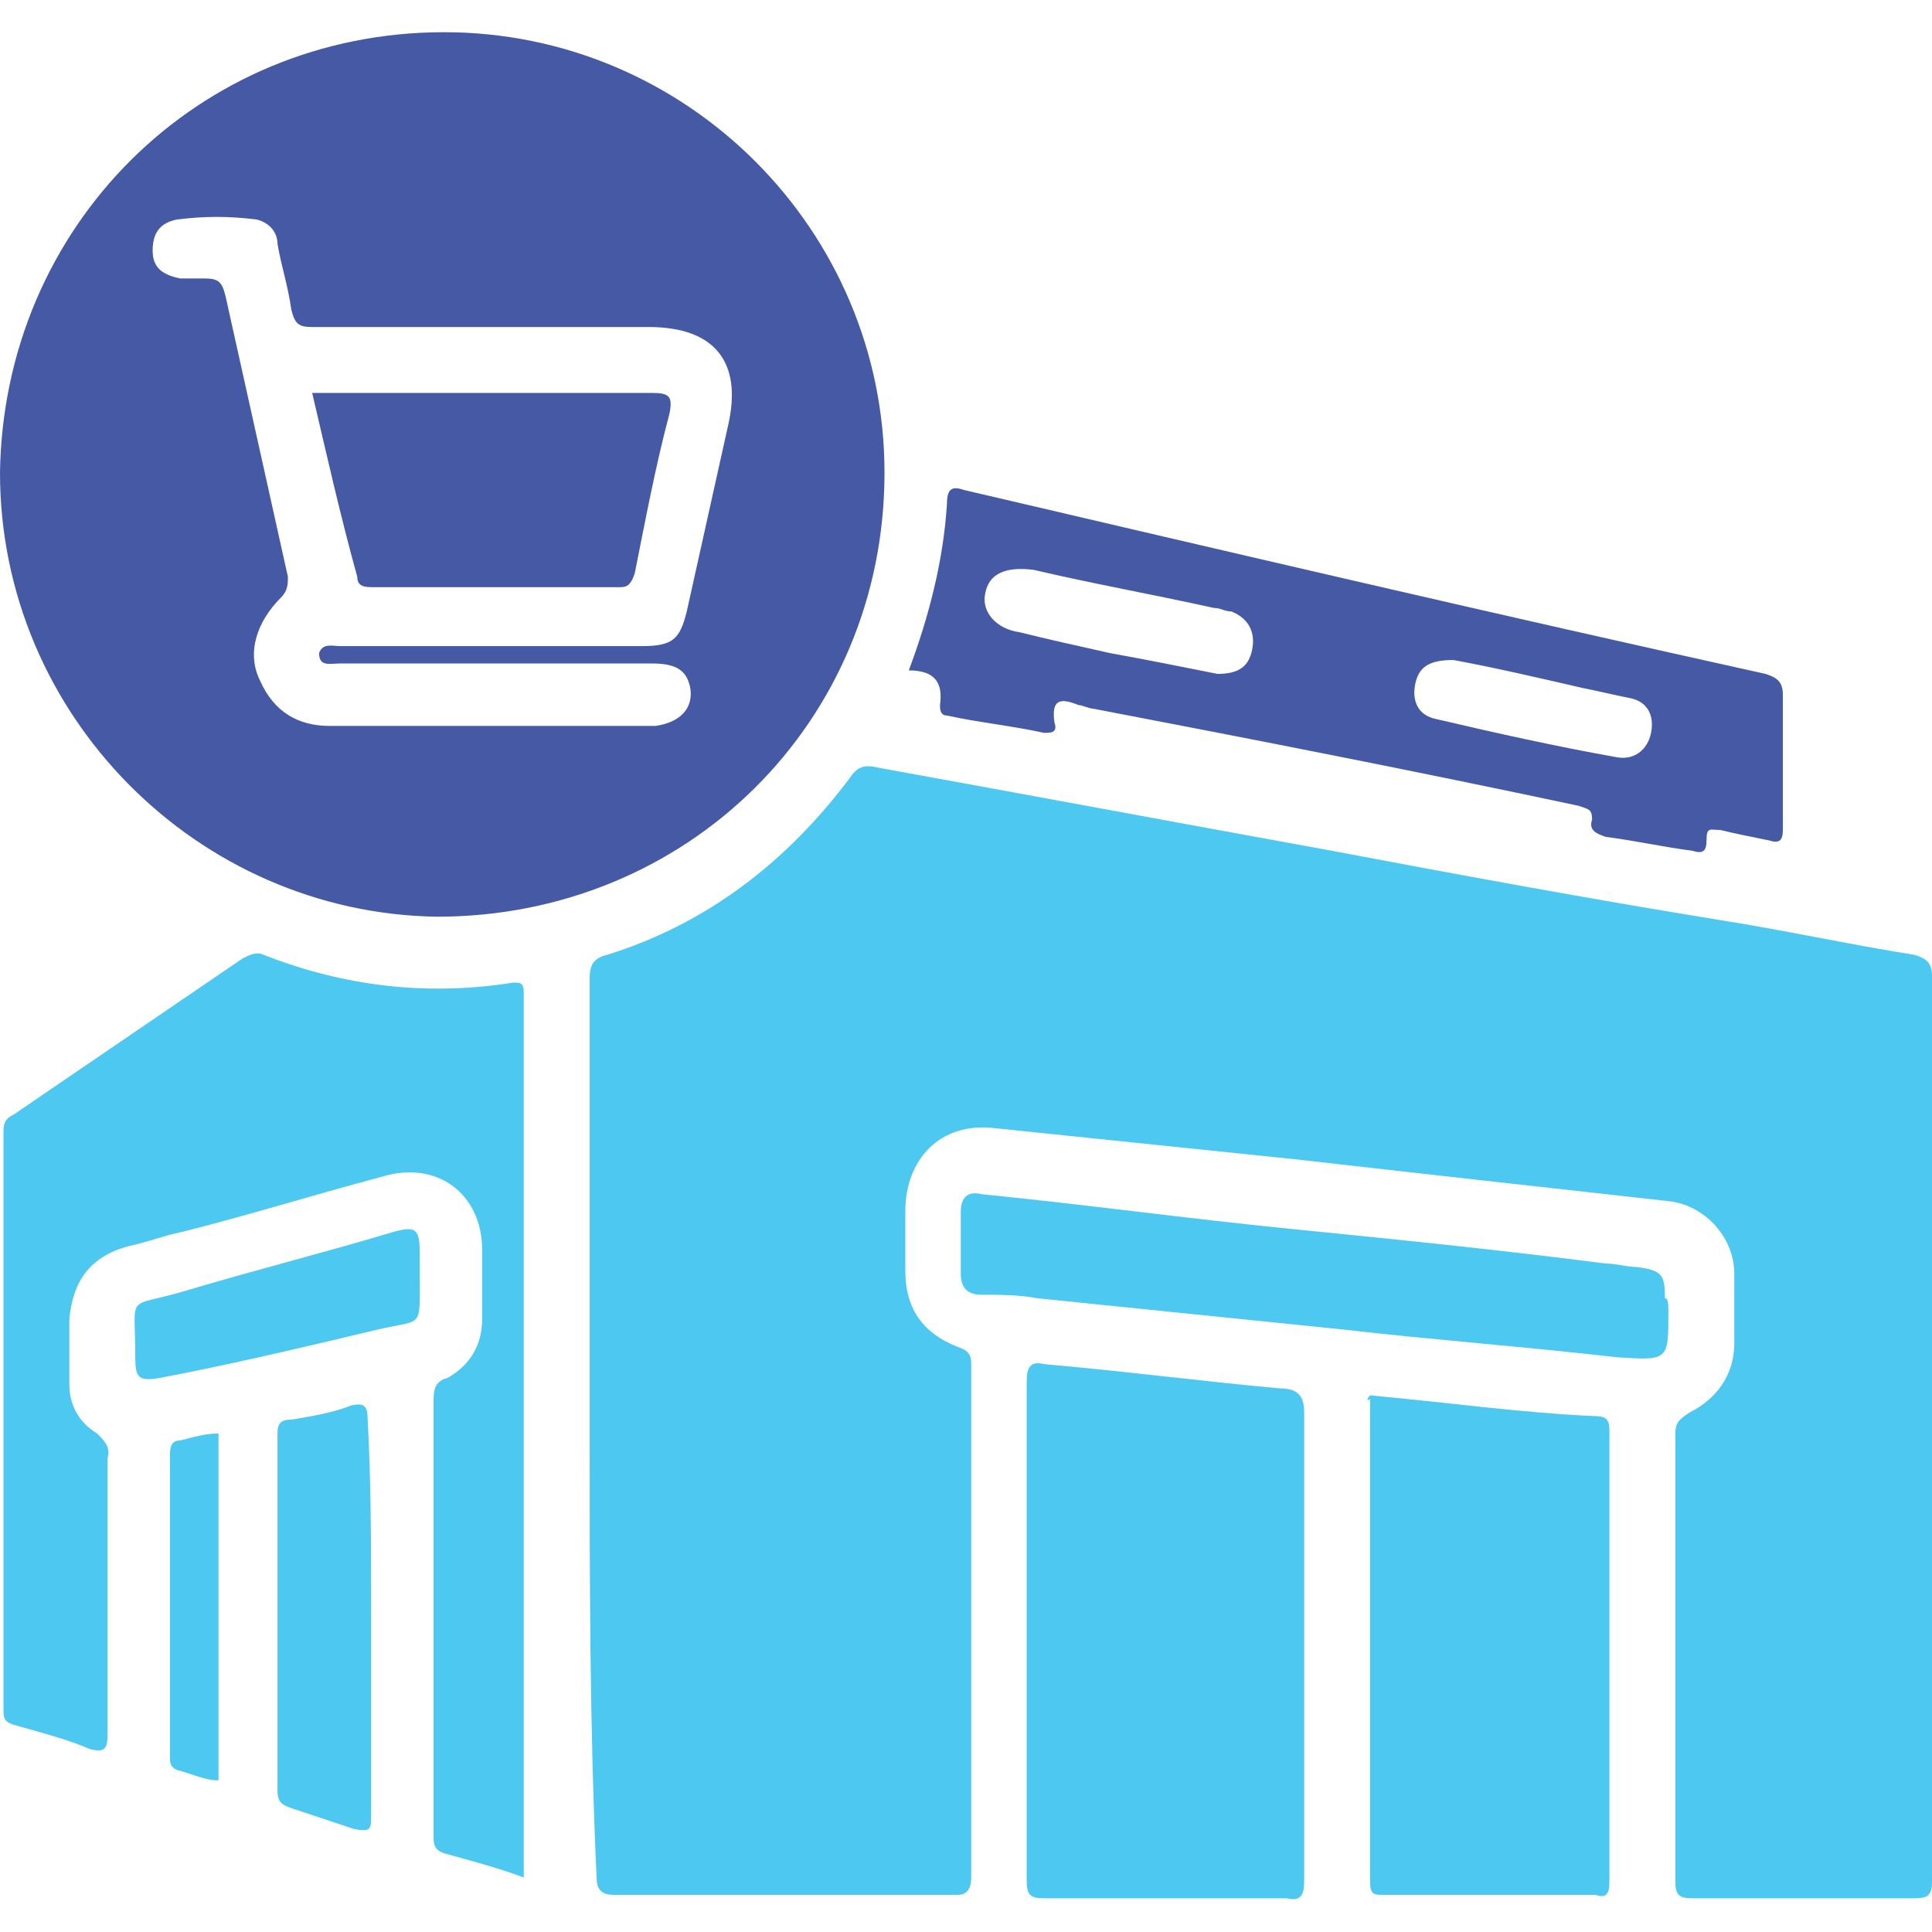
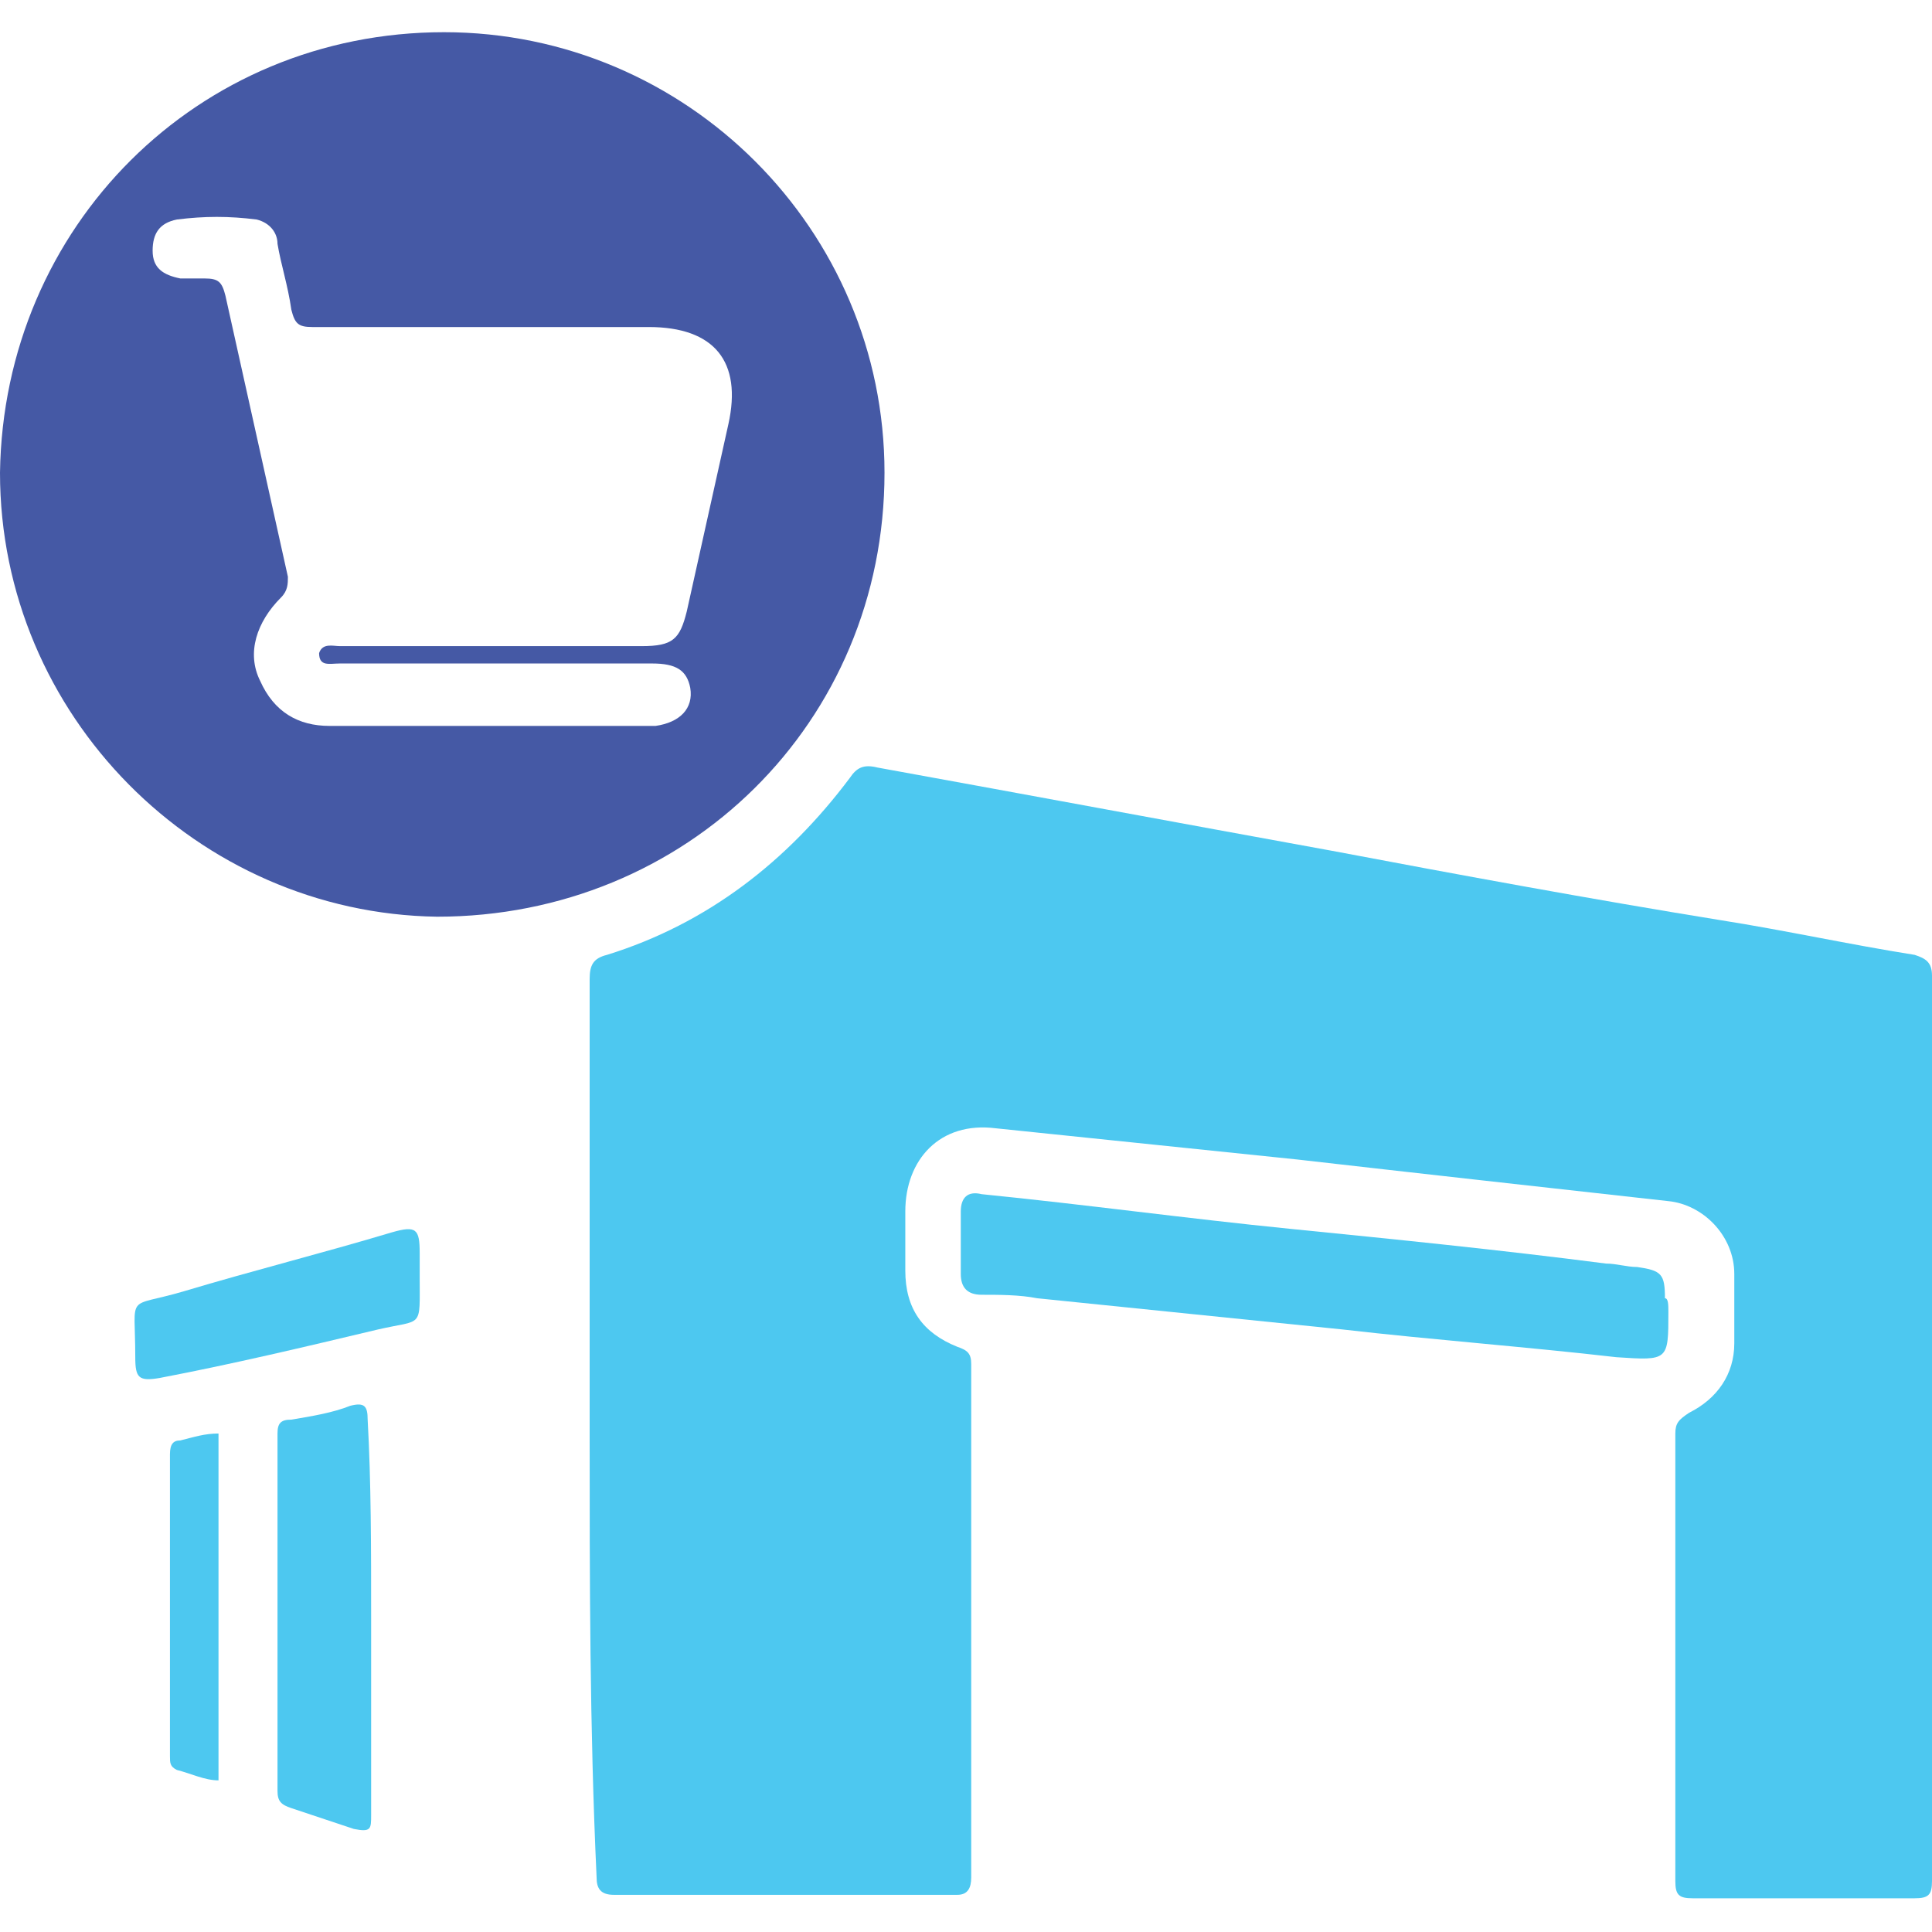
<svg xmlns="http://www.w3.org/2000/svg" width="60" height="60" viewBox="0 0 60 60" fill="none">
  <path d="M18.312 44.411C18.312 39.779 18.312 35.039 18.312 30.407C18.312 29.977 18.42 29.761 18.851 29.654C21.975 28.684 24.452 26.745 26.391 24.16C26.607 23.837 26.822 23.729 27.253 23.837C31.993 24.698 36.625 25.56 41.364 26.422C45.35 27.176 49.444 27.93 53.429 28.576C55.476 28.899 57.415 29.33 59.461 29.654C59.785 29.761 60 29.869 60 30.3C60 39.671 60 49.043 60 58.415C60 58.846 59.892 58.953 59.461 58.953C57.199 58.953 54.83 58.953 52.567 58.953C52.136 58.953 52.029 58.846 52.029 58.415C52.029 53.783 52.029 49.151 52.029 44.519C52.029 44.196 52.136 44.088 52.46 43.873C53.321 43.442 53.86 42.688 53.86 41.718C53.86 40.964 53.86 40.21 53.86 39.564C53.86 38.379 52.891 37.409 51.813 37.302C47.935 36.871 44.057 36.44 40.287 36.009C37.163 35.686 34.039 35.363 30.916 35.039C29.192 34.824 28.115 36.009 28.115 37.625C28.115 38.271 28.115 38.917 28.115 39.456C28.115 40.641 28.654 41.395 29.731 41.826C30.054 41.934 30.162 42.041 30.162 42.364C30.162 47.643 30.162 52.921 30.162 58.307C30.162 58.63 30.054 58.846 29.731 58.846C26.176 58.846 22.621 58.846 19.066 58.846C18.636 58.846 18.528 58.63 18.528 58.307C18.312 53.675 18.312 49.043 18.312 44.411Z" fill="#4DC8F0" />
-   <path d="M16.266 58.307C15.404 57.984 14.542 57.768 13.788 57.553C13.465 57.445 13.465 57.23 13.465 57.014C13.465 55.399 13.465 53.675 13.465 52.059C13.465 49.258 13.465 46.458 13.465 43.549C13.465 43.226 13.465 42.903 13.896 42.795C14.65 42.364 14.973 41.718 14.973 40.964C14.973 40.21 14.973 39.564 14.973 38.81C14.973 37.086 13.573 36.009 11.849 36.548C9.803 37.086 7.756 37.733 5.601 38.271C5.063 38.379 4.524 38.594 3.986 38.702C2.801 39.025 2.262 39.779 2.154 40.964C2.154 41.61 2.154 42.364 2.154 43.011C2.154 43.657 2.478 44.196 3.016 44.519C3.232 44.734 3.447 44.95 3.339 45.273C3.339 48.181 3.339 50.982 3.339 53.891C3.339 54.321 3.232 54.429 2.801 54.321C2.047 53.998 1.185 53.783 0.431 53.567C0.108 53.46 0.108 53.352 0.108 53.029C0.108 47.104 0.108 41.072 0.108 35.147C0.108 34.824 0.215 34.716 0.431 34.609C2.801 32.993 5.171 31.377 7.54 29.761C7.756 29.654 7.971 29.546 8.187 29.654C10.664 30.623 13.25 30.946 15.943 30.515C16.158 30.515 16.266 30.515 16.266 30.838C16.266 30.946 16.266 31.054 16.266 31.054C16.266 40.102 16.266 49.043 16.266 58.092C16.266 57.984 16.266 58.092 16.266 58.307Z" fill="#4DC8F0" />
-   <path d="M31.885 50.659C31.885 48.074 31.885 45.488 31.885 42.903C31.885 42.472 31.993 42.257 32.424 42.364C34.901 42.58 37.379 42.903 39.749 43.118C40.287 43.118 40.503 43.334 40.503 43.873C40.503 48.72 40.503 53.567 40.503 58.415C40.503 58.846 40.395 59.061 39.964 58.953C37.486 58.953 34.901 58.953 32.424 58.953C31.993 58.953 31.885 58.846 31.885 58.415C31.885 55.83 31.885 53.244 31.885 50.659Z" fill="#4DC8F0" />
-   <path d="M42.549 43.334C44.919 43.549 47.181 43.873 49.551 43.98C49.982 43.98 49.982 44.196 49.982 44.519C49.982 49.151 49.982 53.783 49.982 58.415C49.982 58.846 49.874 58.953 49.551 58.846C47.397 58.846 45.135 58.846 42.98 58.846C42.657 58.846 42.549 58.846 42.549 58.415C42.549 53.46 42.549 48.505 42.549 43.442C42.442 43.549 42.442 43.442 42.549 43.334Z" fill="#4DC8F0" />
  <path d="M51.813 40.749C51.813 42.257 51.813 42.257 50.197 42.149C47.397 41.826 44.488 41.61 41.688 41.287C38.564 40.964 35.332 40.641 32.208 40.318C31.67 40.21 31.023 40.21 30.485 40.21C30.054 40.21 29.838 39.995 29.838 39.564C29.838 38.917 29.838 38.271 29.838 37.625C29.838 37.194 30.054 36.978 30.485 37.086C33.716 37.409 36.84 37.84 40.072 38.163C43.303 38.486 46.535 38.81 49.874 39.241C50.197 39.241 50.521 39.348 50.844 39.348C51.598 39.456 51.706 39.564 51.706 40.318C51.813 40.318 51.813 40.533 51.813 40.749Z" fill="#4DC8F0" />
  <path d="M11.526 50.228C11.526 52.275 11.526 54.321 11.526 56.368C11.526 56.799 11.526 56.907 10.987 56.799C10.341 56.584 9.695 56.368 9.048 56.153C8.725 56.045 8.618 55.937 8.618 55.614C8.618 51.952 8.618 48.181 8.618 44.519C8.618 44.196 8.725 44.088 9.048 44.088C9.695 43.98 10.341 43.873 10.88 43.657C11.311 43.549 11.418 43.657 11.418 44.088C11.526 46.027 11.526 48.074 11.526 50.228Z" fill="#4DC8F0" />
  <path d="M13.034 39.671C13.034 41.287 13.142 40.964 11.742 41.287C9.479 41.826 7.217 42.364 4.955 42.795C4.309 42.903 4.201 42.795 4.201 42.149C4.201 40.102 3.878 40.641 5.709 40.102C7.864 39.456 10.018 38.917 12.172 38.271C12.926 38.056 13.034 38.163 13.034 38.917C13.034 39.241 13.034 39.456 13.034 39.671Z" fill="#4DC8F0" />
  <path d="M6.786 44.519C6.786 48.181 6.786 51.736 6.786 55.291C6.355 55.291 5.925 55.075 5.494 54.968C5.278 54.86 5.278 54.752 5.278 54.537C5.278 51.413 5.278 48.289 5.278 45.165C5.278 44.842 5.386 44.734 5.601 44.734C6.032 44.627 6.355 44.519 6.786 44.519Z" fill="#4DC8F0" />
  <path d="M13.788 1C6.14 1 0.108 7.032 0 14.68C0 22.221 6.14 28.361 13.573 28.469C21.328 28.469 27.469 22.436 27.469 14.68C27.469 7.14 21.328 1 13.788 1ZM22.621 13.172C22.19 15.111 21.759 17.05 21.328 18.989C21.113 19.851 20.898 20.066 19.928 20.066C16.804 20.066 13.68 20.066 10.557 20.066C10.341 20.066 10.018 19.959 9.91 20.282C9.91 20.713 10.233 20.605 10.557 20.605C13.788 20.605 17.02 20.605 20.251 20.605C21.005 20.605 21.328 20.82 21.436 21.359C21.544 22.005 21.113 22.436 20.359 22.544C18.636 22.544 16.912 22.544 15.188 22.544C13.573 22.544 11.849 22.544 10.233 22.544C9.264 22.544 8.51 22.113 8.079 21.144C7.648 20.282 7.971 19.312 8.725 18.558C8.941 18.343 8.941 18.128 8.941 17.912C8.294 15.004 7.648 12.095 7.002 9.187C6.894 8.756 6.786 8.648 6.355 8.648C6.14 8.648 5.817 8.648 5.601 8.648C5.063 8.54 4.74 8.325 4.74 7.786C4.74 7.248 4.955 6.925 5.494 6.817C6.355 6.709 7.11 6.709 7.971 6.817C8.402 6.925 8.618 7.248 8.618 7.571C8.725 8.217 8.941 8.864 9.048 9.618C9.156 10.049 9.264 10.156 9.695 10.156C13.142 10.156 16.589 10.156 20.144 10.156C22.19 10.156 23.052 11.233 22.621 13.172Z" fill="#4559A5" />
-   <path d="M54.83 20.928C46.535 19.097 38.241 17.158 29.946 15.219C29.623 15.111 29.408 15.111 29.408 15.65C29.3 17.373 28.869 19.097 28.223 20.82C28.977 20.82 29.3 21.144 29.192 21.898C29.192 22.005 29.192 22.221 29.408 22.221C30.377 22.436 31.454 22.544 32.424 22.759C32.639 22.759 32.855 22.759 32.747 22.436C32.639 21.682 32.962 21.682 33.501 21.898C33.609 21.898 33.824 22.005 33.932 22.005C38.995 22.975 43.95 23.944 49.013 25.022C49.336 25.129 49.444 25.129 49.444 25.452C49.336 25.776 49.551 25.883 49.874 25.991C50.736 26.099 51.706 26.314 52.567 26.422C52.891 26.53 52.998 26.422 52.998 26.099C52.998 25.668 53.106 25.776 53.429 25.776C53.86 25.883 54.399 25.991 54.937 26.099C55.26 26.206 55.368 26.099 55.368 25.776C55.368 24.375 55.368 22.975 55.368 21.575C55.368 21.144 55.153 21.036 54.83 20.928ZM38.887 20.174C38.779 20.713 38.456 20.928 37.81 20.928C36.733 20.713 35.655 20.497 34.47 20.282C33.501 20.066 32.531 19.851 31.67 19.636C30.916 19.528 30.485 18.989 30.593 18.451C30.7 17.804 31.239 17.589 32.101 17.697C33.932 18.128 35.763 18.451 37.702 18.881C37.917 18.881 38.025 18.989 38.241 18.989C38.779 19.205 38.995 19.636 38.887 20.174ZM51.275 22.759C51.167 23.298 50.736 23.621 50.197 23.514C48.366 23.19 46.427 22.759 44.596 22.329C44.057 22.221 43.842 21.79 43.95 21.251C44.057 20.713 44.381 20.497 45.135 20.497C46.32 20.713 47.72 21.036 49.12 21.359C49.659 21.467 50.09 21.575 50.628 21.682C51.167 21.79 51.382 22.221 51.275 22.759Z" fill="#4559A5" />
-   <path d="M9.695 12.203C9.91 12.203 10.018 12.203 10.233 12.203C13.573 12.203 16.912 12.203 20.251 12.203C20.79 12.203 20.898 12.311 20.79 12.849C20.359 14.465 20.036 16.189 19.713 17.804C19.605 18.128 19.497 18.235 19.282 18.235C16.697 18.235 14.111 18.235 11.526 18.235C11.203 18.235 11.095 18.128 11.095 17.912C10.557 15.973 10.126 14.034 9.695 12.203Z" fill="#4559A5" />
</svg>